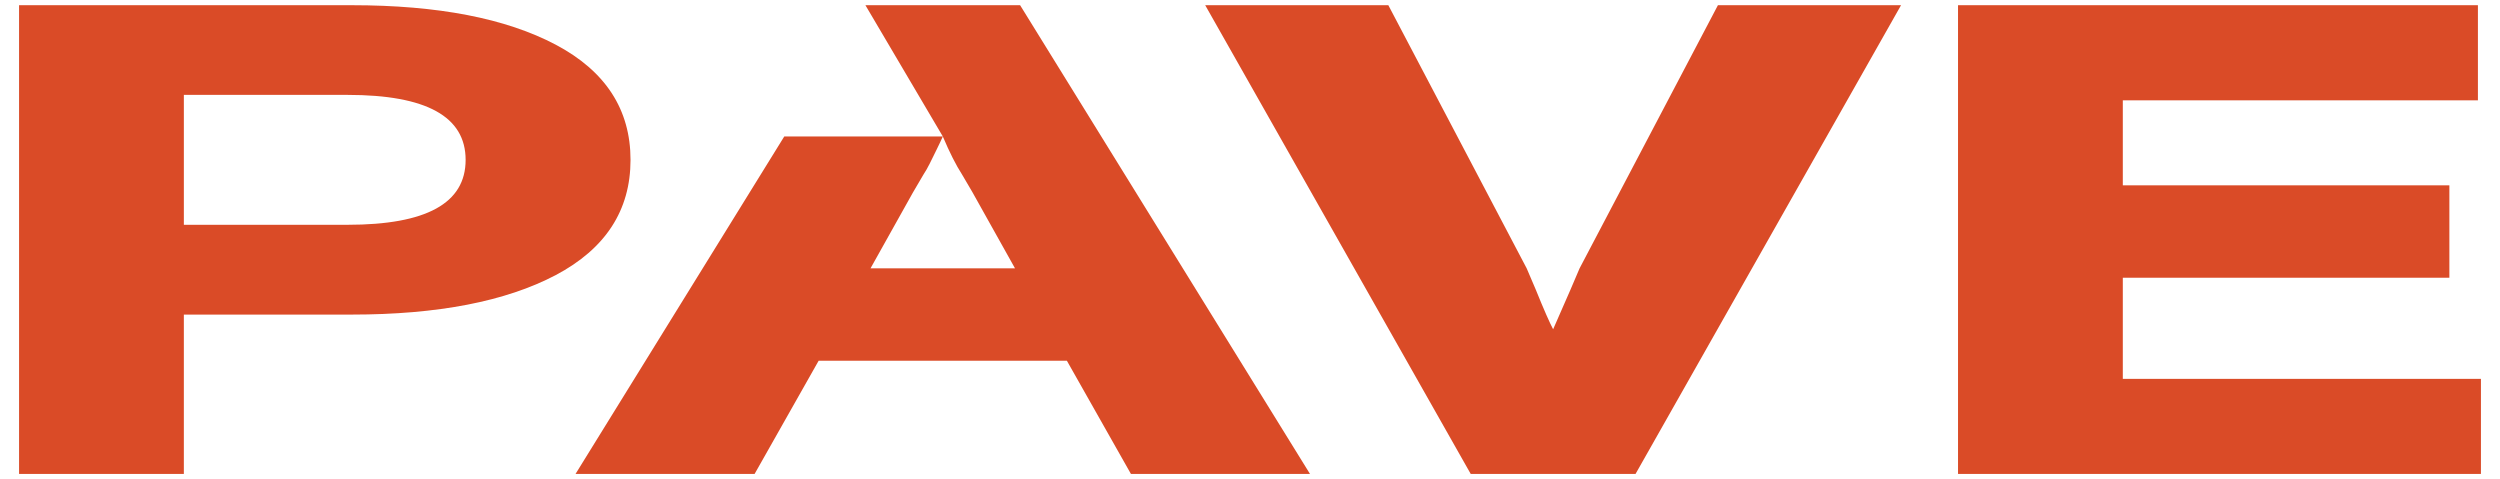
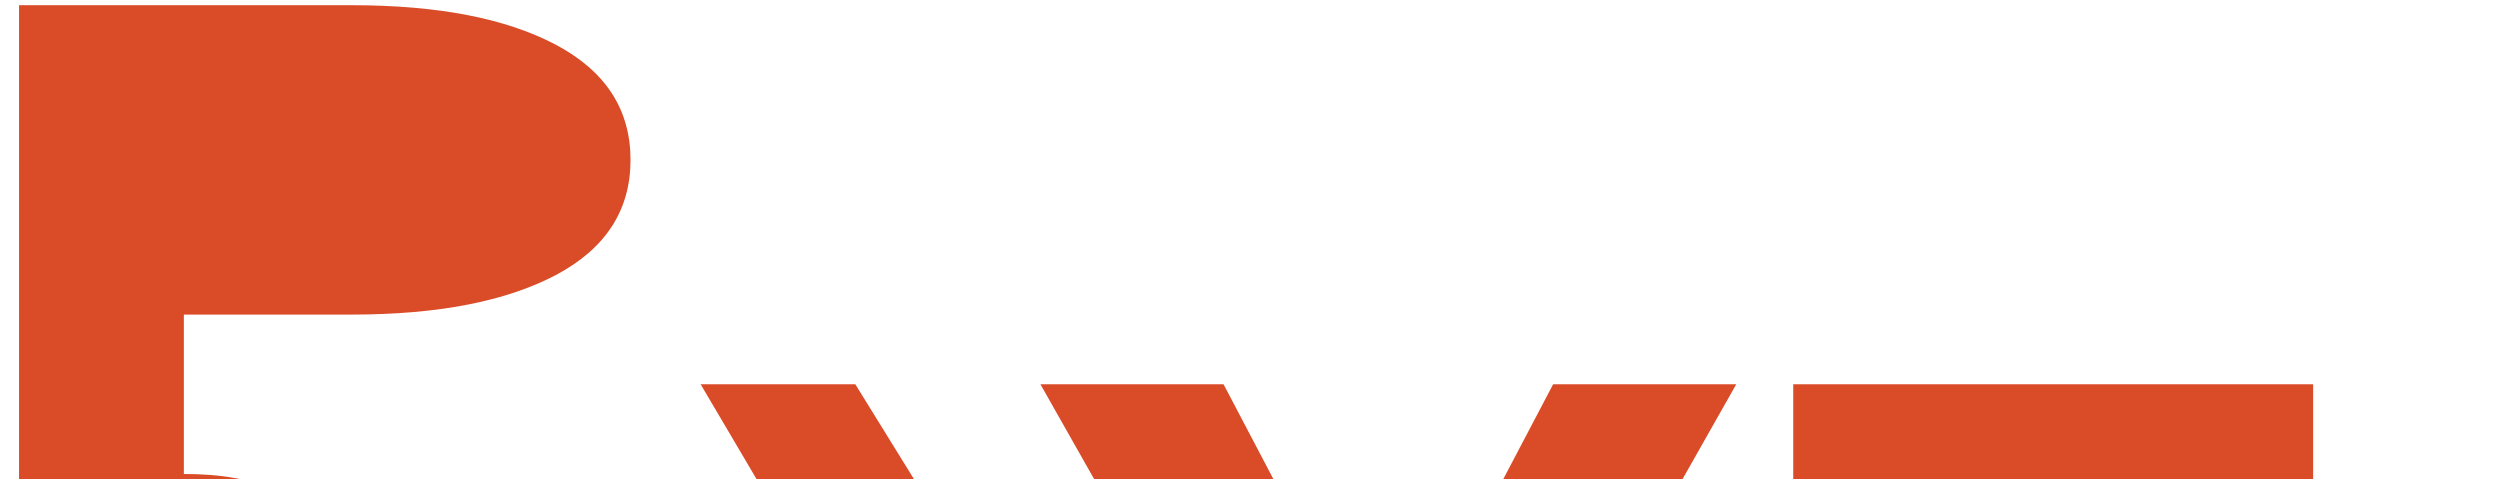
<svg xmlns="http://www.w3.org/2000/svg" xml:space="preserve" width="240px" height="46px" version="1.1" style="shape-rendering:geometricPrecision; text-rendering:geometricPrecision; image-rendering:optimizeQuality; fill-rule:evenodd; clip-rule:evenodd" viewBox="0 0 240 46">
  <defs>
    <style type="text/css"> .fil0 {fill:#da4b27;fill-rule:nonzero} </style>
  </defs>
  <g id="Слой_x0020_1">
-     <path class="fil0" d="M1.83 45.5l0 -45 31.94 0c8.27,0 14.79,1.26 19.58,3.79 4.78,2.53 7.18,6.22 7.18,11.06 0,4.84 -2.4,8.53 -7.18,11.06 -4.79,2.52 -11.31,3.79 -19.58,3.79l-16.12 0 0 15.3 -15.82 0zm15.82 -36.39l0 12.47 15.72 0c7.56,0 11.33,-2.07 11.33,-6.23 0,-4.16 -3.77,-6.24 -11.33,-6.24l-15.72 0zm37.6 36.39l20.04 -32.4 15.22 0 -7.43 -12.6 14.85 0 27.83 45 -17.19 0 -6.15 -10.87 -23.83 0 -6.15 10.87 -17.19 0zm32.42 -27.07l-4.1 7.33 13.87 0 -4.1 -7.33 -0.98 -1.67c-0.58,-0.9 -1.2,-2.12 -1.85,-3.66 -0.13,0.3 -0.33,0.72 -0.59,1.25 -0.26,0.54 -0.49,1 -0.68,1.38 -0.2,0.39 -0.39,0.73 -0.59,1.03l-0.98 1.67zm53.52 27.07l-25.49 -45 17.58 0 13.28 25.26 0.88 2.06c0.78,1.93 1.34,3.19 1.66,3.79l1.66 -3.79 0.88 -2.06 13.28 -25.26 17.58 0 -25.49 45 -15.82 0zm46.78 0l0 -45 49.91 0 0 9.13 -34.09 0 0 8.16 31.35 0 0 8.87 -31.35 0 0 9.71 34.38 0 0 9.13 -50.2 0z" />
+     <path class="fil0" d="M1.83 45.5l0 -45 31.94 0c8.27,0 14.79,1.26 19.58,3.79 4.78,2.53 7.18,6.22 7.18,11.06 0,4.84 -2.4,8.53 -7.18,11.06 -4.79,2.52 -11.31,3.79 -19.58,3.79l-16.12 0 0 15.3 -15.82 0zl0 12.47 15.72 0c7.56,0 11.33,-2.07 11.33,-6.23 0,-4.16 -3.77,-6.24 -11.33,-6.24l-15.72 0zm37.6 36.39l20.04 -32.4 15.22 0 -7.43 -12.6 14.85 0 27.83 45 -17.19 0 -6.15 -10.87 -23.83 0 -6.15 10.87 -17.19 0zm32.42 -27.07l-4.1 7.33 13.87 0 -4.1 -7.33 -0.98 -1.67c-0.58,-0.9 -1.2,-2.12 -1.85,-3.66 -0.13,0.3 -0.33,0.72 -0.59,1.25 -0.26,0.54 -0.49,1 -0.68,1.38 -0.2,0.39 -0.39,0.73 -0.59,1.03l-0.98 1.67zm53.52 27.07l-25.49 -45 17.58 0 13.28 25.26 0.88 2.06c0.78,1.93 1.34,3.19 1.66,3.79l1.66 -3.79 0.88 -2.06 13.28 -25.26 17.58 0 -25.49 45 -15.82 0zm46.78 0l0 -45 49.91 0 0 9.13 -34.09 0 0 8.16 31.35 0 0 8.87 -31.35 0 0 9.71 34.38 0 0 9.13 -50.2 0z" />
  </g>
</svg>